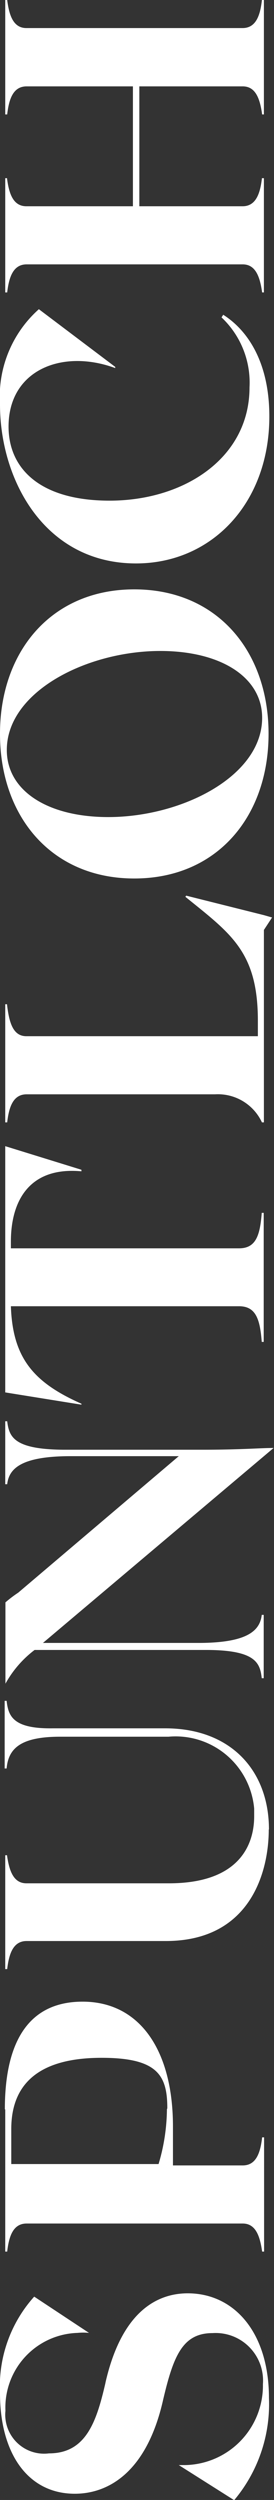
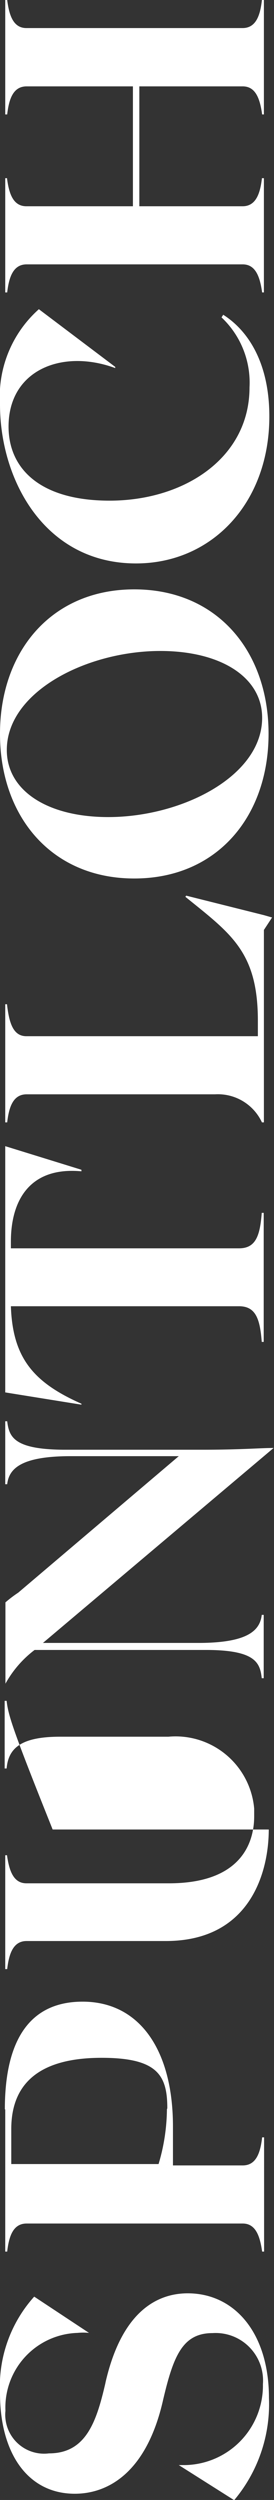
<svg xmlns="http://www.w3.org/2000/svg" viewBox="0 0 14.1 128.23">
  <rect x="0" y="0" width="14.1" height="128.23" fill="#333333" stroke="none" />
  <defs>
    <style>.cls-1{fill:#fff;}</style>
  </defs>
  <g id="Ebene_2" data-name="Ebene 2">
    <g id="Ebene_1-2" data-name="Ebene 1">
-       <path id="Logo-vertikal" class="cls-1" d="M5.43,122.21c-.46,2-1,3.63-2.91,3.63a2,2,0,0,1-2.24-1.78,1.79,1.79,0,0,1,0-.4,3.83,3.83,0,0,1,3.71-4,2.88,2.88,0,0,1,.59,0l-2.82-1.86A6.88,6.88,0,0,0,0,122.75c0,3.1,1.44,5.16,3.85,5.16,1.69,0,3.69-1.06,4.54-4.8.53-2.26,1-3.44,2.55-3.44a2.44,2.44,0,0,1,2.59,2.62,4.08,4.08,0,0,1-4,4.15H9.2l2.85,1.8A7.65,7.65,0,0,0,13.84,123c0-3.34-1.77-5.37-4.18-5.37-1.44,0-3.36.78-4.23,4.57m-5.16-14v7.29h.1c.09-.78.3-1.44,1-1.44H12.49c.68,0,.89.67,1,1.44h.1v-5.86h-.1c-.09.78-.3,1.44-1,1.44H8.9v-2c0-3.88-1.69-6.4-4.65-6.4-2.74,0-4,2-4,5.52m8.34,0A10,10,0,0,1,8.16,111H.58v-1.8c0-3,2.39-3.65,4.65-3.65,2.89,0,3.38.91,3.38,2.59m5.23-14.3c0-3-1.94-5.19-5.34-5.19H2.71C.64,88.68.43,88,.34,87.24H.24v3.47h.1c.09-1,.68-1.63,2.75-1.63H8.67a4.06,4.06,0,0,1,4.41,3.69c0,.13,0,.26,0,.39,0,1.46-.76,3.44-4.39,3.44H1.36c-.68,0-.89-.67-1-1.44H.27V101h.1c.09-.77.3-1.44,1-1.44H8.53c4.37,0,5.3-3.57,5.3-5.72M.27,76.13h.1c.09-.78.68-1.44,3.27-1.44H9.2l-8.26,7a6.36,6.36,0,0,0-.66.5v4.17a5.52,5.52,0,0,1,1.5-1.73h8.81c2.58,0,2.79.67,2.88,1.45h.1V82.83h-.1c-.09.78-.68,1.44-3.26,1.44h-8l11.87-10,0,0c-.69,0-1.68.09-3.65.09H3.26C.68,74.34.47,73.68.37,72.9H.27Zm0-17.34V71.42l3.92.63V72C1.72,70.91.65,69.65.56,67H12.3c.87,0,1.08.67,1.17,1.83h.1V62.21h-.1c-.09,1.16-.3,1.82-1.17,1.82H.56v-.34c0-2.22,1.05-3.85,3.63-3.61V60ZM9.54,46c2.32,1.88,3.73,2.8,3.73,6.35v.8H1.36c-.68,0-.89-.67-1-1.64H.27v6.06h.1c.09-.78.3-1.44,1-1.44h9.7a2.5,2.5,0,0,1,2.41,1.44h.1V47.7l.42-.64-.42-.12-4-1ZM0,37.64c0,4.23,2.64,7.42,6.91,7.42s6.91-3.19,6.91-7.42-2.64-7.41-6.91-7.41S0,33.42,0,37.64m13.49-.82c0,3-4.14,5.09-7.92,5.09-3.12,0-5.22-1.35-5.22-3.44,0-3,4.13-5.08,7.9-5.08,3.11,0,5.24,1.34,5.24,3.43m-2-20.68-.09.14a4.59,4.59,0,0,1,1.44,3.59c0,3.62-3.36,5.81-7.2,5.81-3.55,0-5.2-1.62-5.2-3.8,0-2.91,2.77-4,5.49-3l0-.06L2,15.86a6,6,0,0,0-2,4.88c0,3.91,2.32,8.16,7,8.16,3.91,0,6.86-3.11,6.86-7.54,0-2.73-1.08-4.4-2.38-5.22M.37,0H.27V5.87h.1c.09-.78.3-1.44,1-1.44H6.84v6.15H1.36c-.69,0-.9-.66-1-1.44H.27V15h.1c.09-.77.3-1.44,1-1.44H12.49c.68,0,.89.67,1,1.44h.09V9.14h-.1c-.09.77-.3,1.44-1,1.44H7.17V4.43h5.32c.68,0,.89.66,1,1.44h.09V0h-.1c-.09.78-.3,1.44-1,1.44H1.36C.68,1.44.47.78.37,0" />
+       <path id="Logo-vertikal" class="cls-1" d="M5.43,122.21c-.46,2-1,3.63-2.91,3.63a2,2,0,0,1-2.24-1.78,1.79,1.79,0,0,1,0-.4,3.83,3.83,0,0,1,3.71-4,2.88,2.88,0,0,1,.59,0l-2.82-1.86A6.88,6.88,0,0,0,0,122.75c0,3.1,1.44,5.16,3.85,5.16,1.69,0,3.69-1.06,4.54-4.8.53-2.26,1-3.44,2.55-3.44a2.44,2.44,0,0,1,2.59,2.62,4.08,4.08,0,0,1-4,4.15H9.2l2.85,1.8A7.65,7.65,0,0,0,13.84,123c0-3.34-1.77-5.37-4.18-5.37-1.44,0-3.36.78-4.23,4.57m-5.16-14v7.29h.1c.09-.78.3-1.44,1-1.44H12.49c.68,0,.89.67,1,1.44h.1v-5.86h-.1c-.09.78-.3,1.44-1,1.44H8.9v-2c0-3.88-1.69-6.4-4.65-6.4-2.74,0-4,2-4,5.52m8.34,0A10,10,0,0,1,8.16,111H.58v-1.8c0-3,2.39-3.65,4.65-3.65,2.89,0,3.38.91,3.38,2.59m5.23-14.3H2.71C.64,88.68.43,88,.34,87.24H.24v3.47h.1c.09-1,.68-1.63,2.75-1.63H8.67a4.06,4.06,0,0,1,4.41,3.69c0,.13,0,.26,0,.39,0,1.46-.76,3.44-4.39,3.44H1.36c-.68,0-.89-.67-1-1.44H.27V101h.1c.09-.77.3-1.44,1-1.44H8.53c4.37,0,5.3-3.57,5.3-5.72M.27,76.13h.1c.09-.78.68-1.44,3.27-1.44H9.2l-8.26,7a6.36,6.36,0,0,0-.66.5v4.17a5.52,5.52,0,0,1,1.5-1.73h8.81c2.58,0,2.79.67,2.88,1.45h.1V82.83h-.1c-.09.78-.68,1.44-3.26,1.44h-8l11.87-10,0,0c-.69,0-1.68.09-3.65.09H3.26C.68,74.34.47,73.68.37,72.9H.27Zm0-17.34V71.42l3.92.63V72C1.72,70.91.65,69.65.56,67H12.3c.87,0,1.08.67,1.17,1.83h.1V62.21h-.1c-.09,1.16-.3,1.82-1.17,1.82H.56v-.34c0-2.22,1.05-3.85,3.63-3.61V60ZM9.54,46c2.32,1.88,3.73,2.8,3.73,6.35v.8H1.36c-.68,0-.89-.67-1-1.64H.27v6.06h.1c.09-.78.3-1.44,1-1.44h9.7a2.5,2.5,0,0,1,2.41,1.44h.1V47.7l.42-.64-.42-.12-4-1ZM0,37.64c0,4.23,2.64,7.42,6.91,7.42s6.91-3.19,6.91-7.42-2.64-7.41-6.91-7.41S0,33.42,0,37.64m13.49-.82c0,3-4.14,5.09-7.92,5.09-3.12,0-5.22-1.35-5.22-3.44,0-3,4.13-5.08,7.9-5.08,3.11,0,5.24,1.34,5.24,3.43m-2-20.68-.09.14a4.59,4.59,0,0,1,1.44,3.59c0,3.62-3.36,5.81-7.2,5.81-3.55,0-5.2-1.62-5.2-3.8,0-2.91,2.77-4,5.49-3l0-.06L2,15.86a6,6,0,0,0-2,4.88c0,3.91,2.32,8.16,7,8.16,3.91,0,6.86-3.11,6.86-7.54,0-2.73-1.08-4.4-2.38-5.22M.37,0H.27V5.87h.1c.09-.78.3-1.44,1-1.44H6.84v6.15H1.36c-.69,0-.9-.66-1-1.44H.27V15h.1c.09-.77.3-1.44,1-1.44H12.49c.68,0,.89.67,1,1.44h.09V9.14h-.1c-.09.77-.3,1.44-1,1.44H7.17V4.43h5.32c.68,0,.89.66,1,1.44h.09V0h-.1c-.09.78-.3,1.44-1,1.44H1.36C.68,1.44.47.78.37,0" />
    </g>
  </g>
</svg>